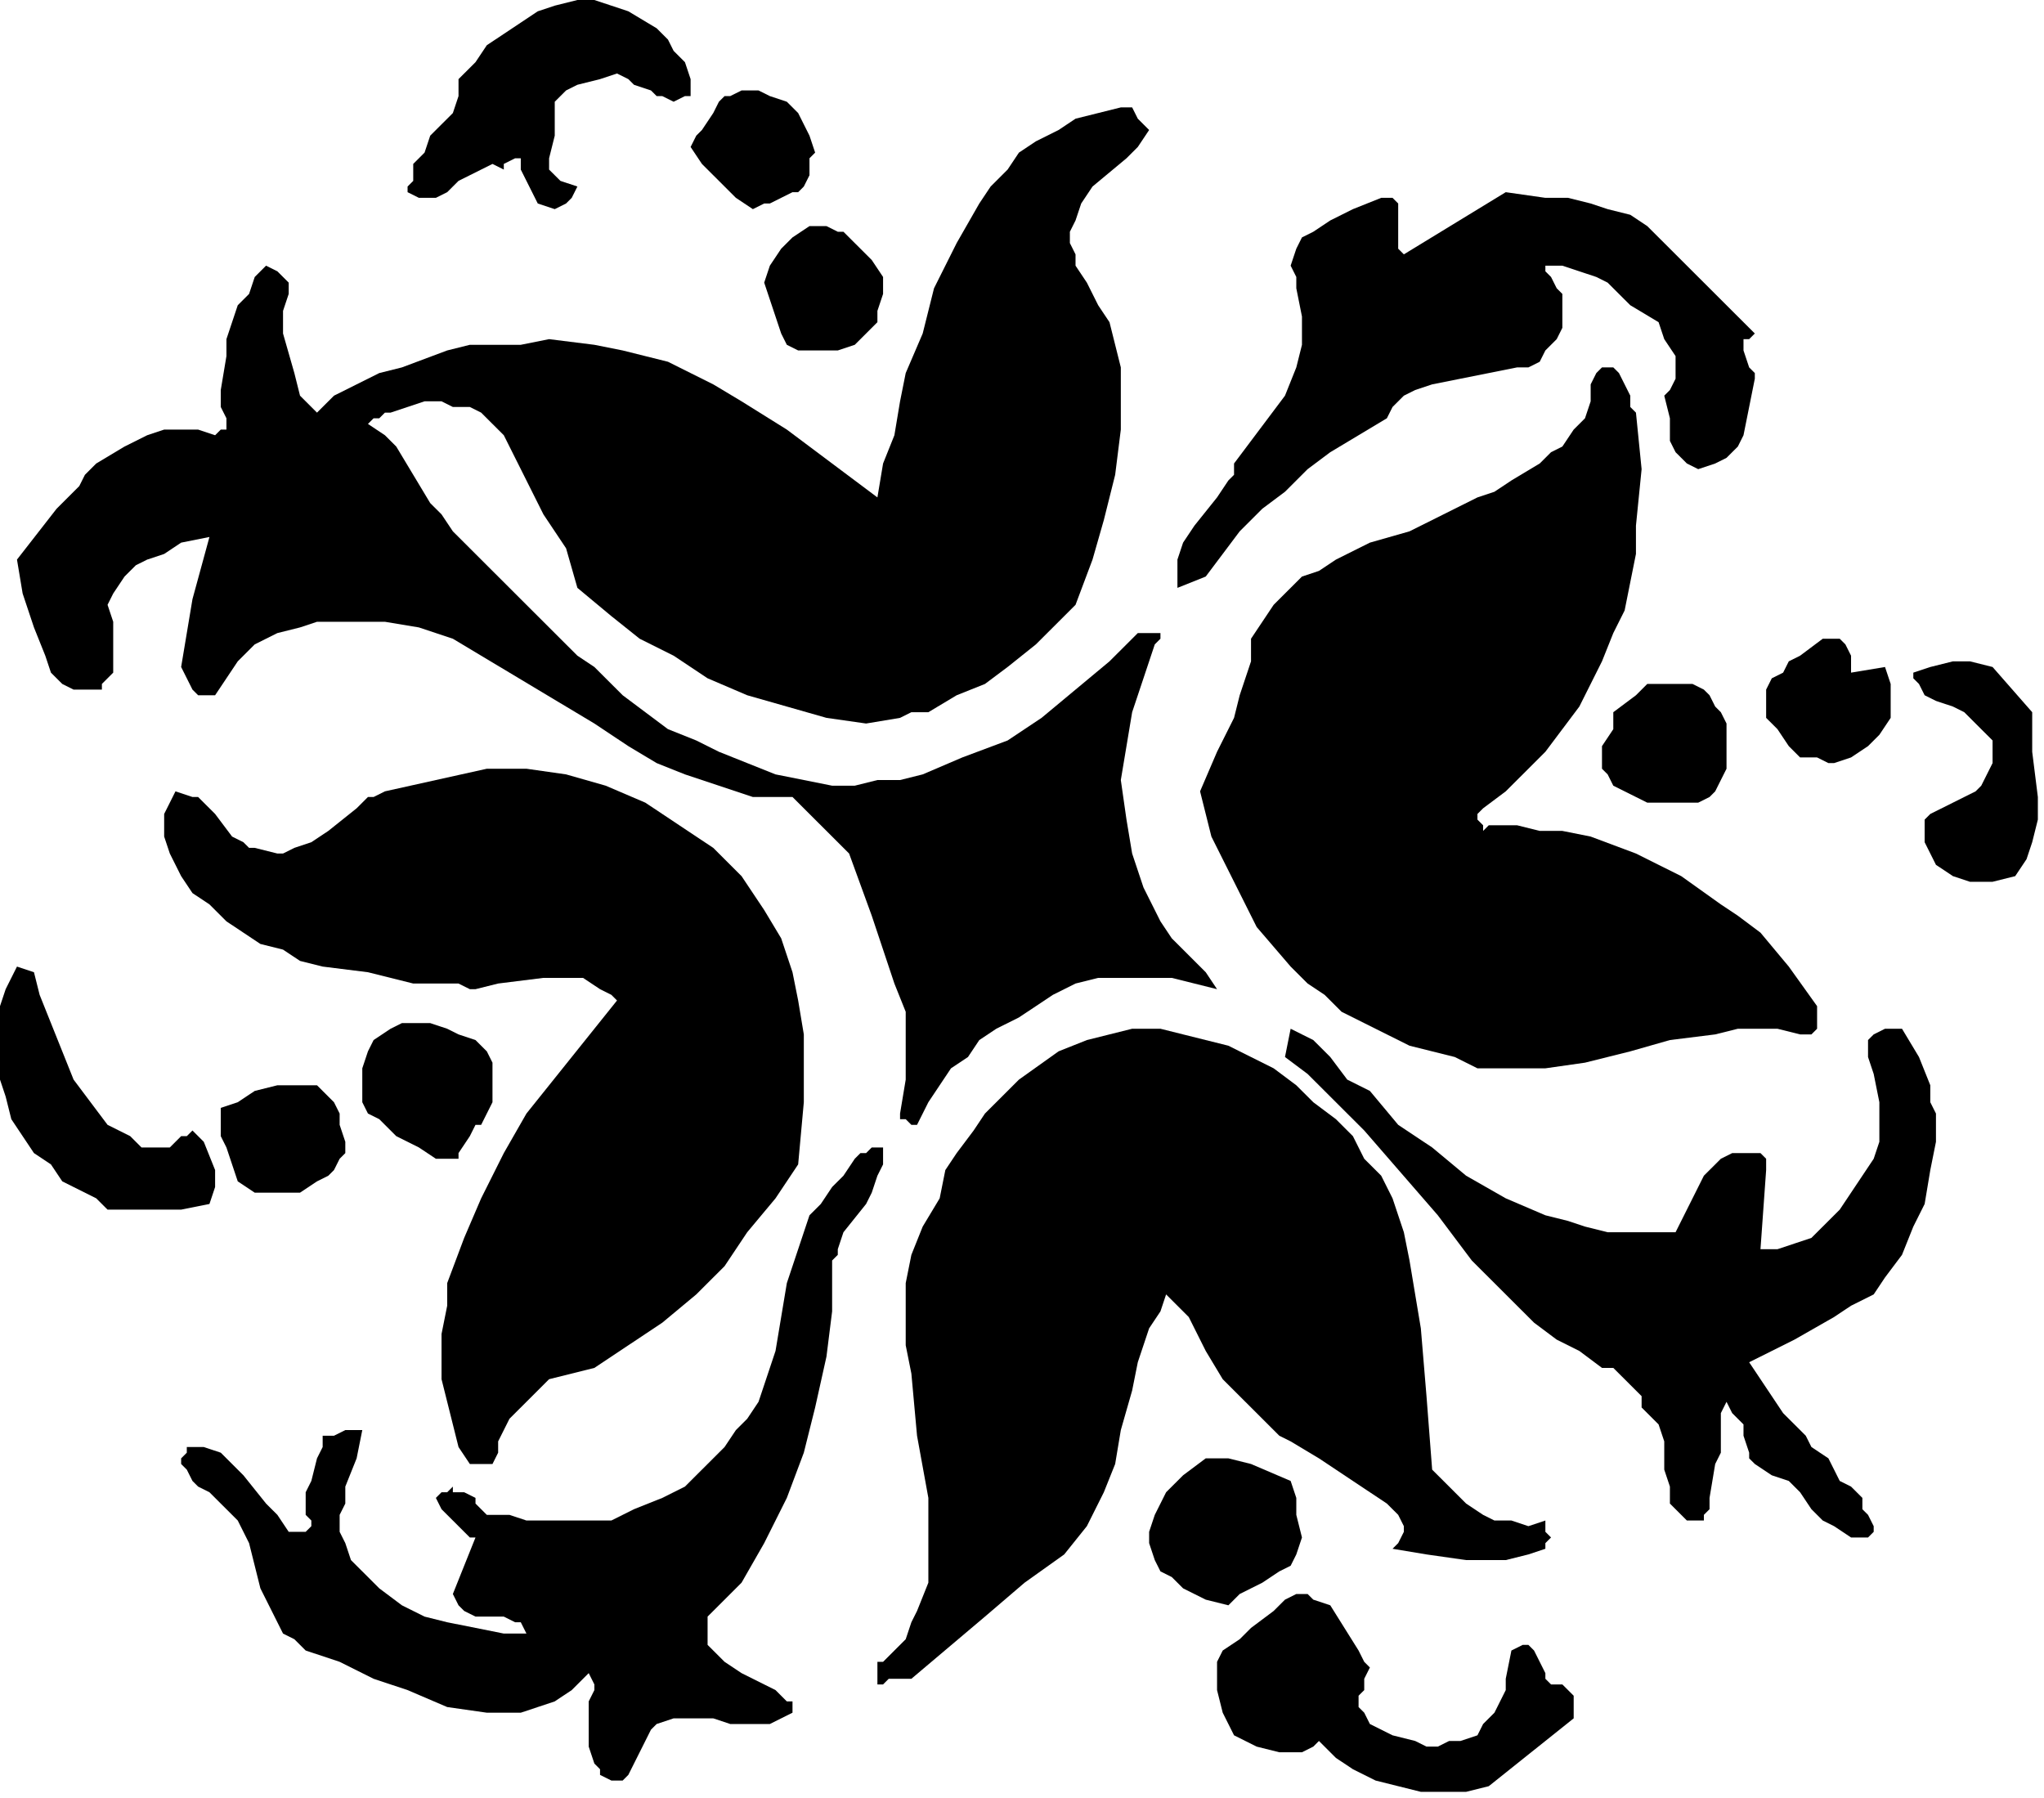
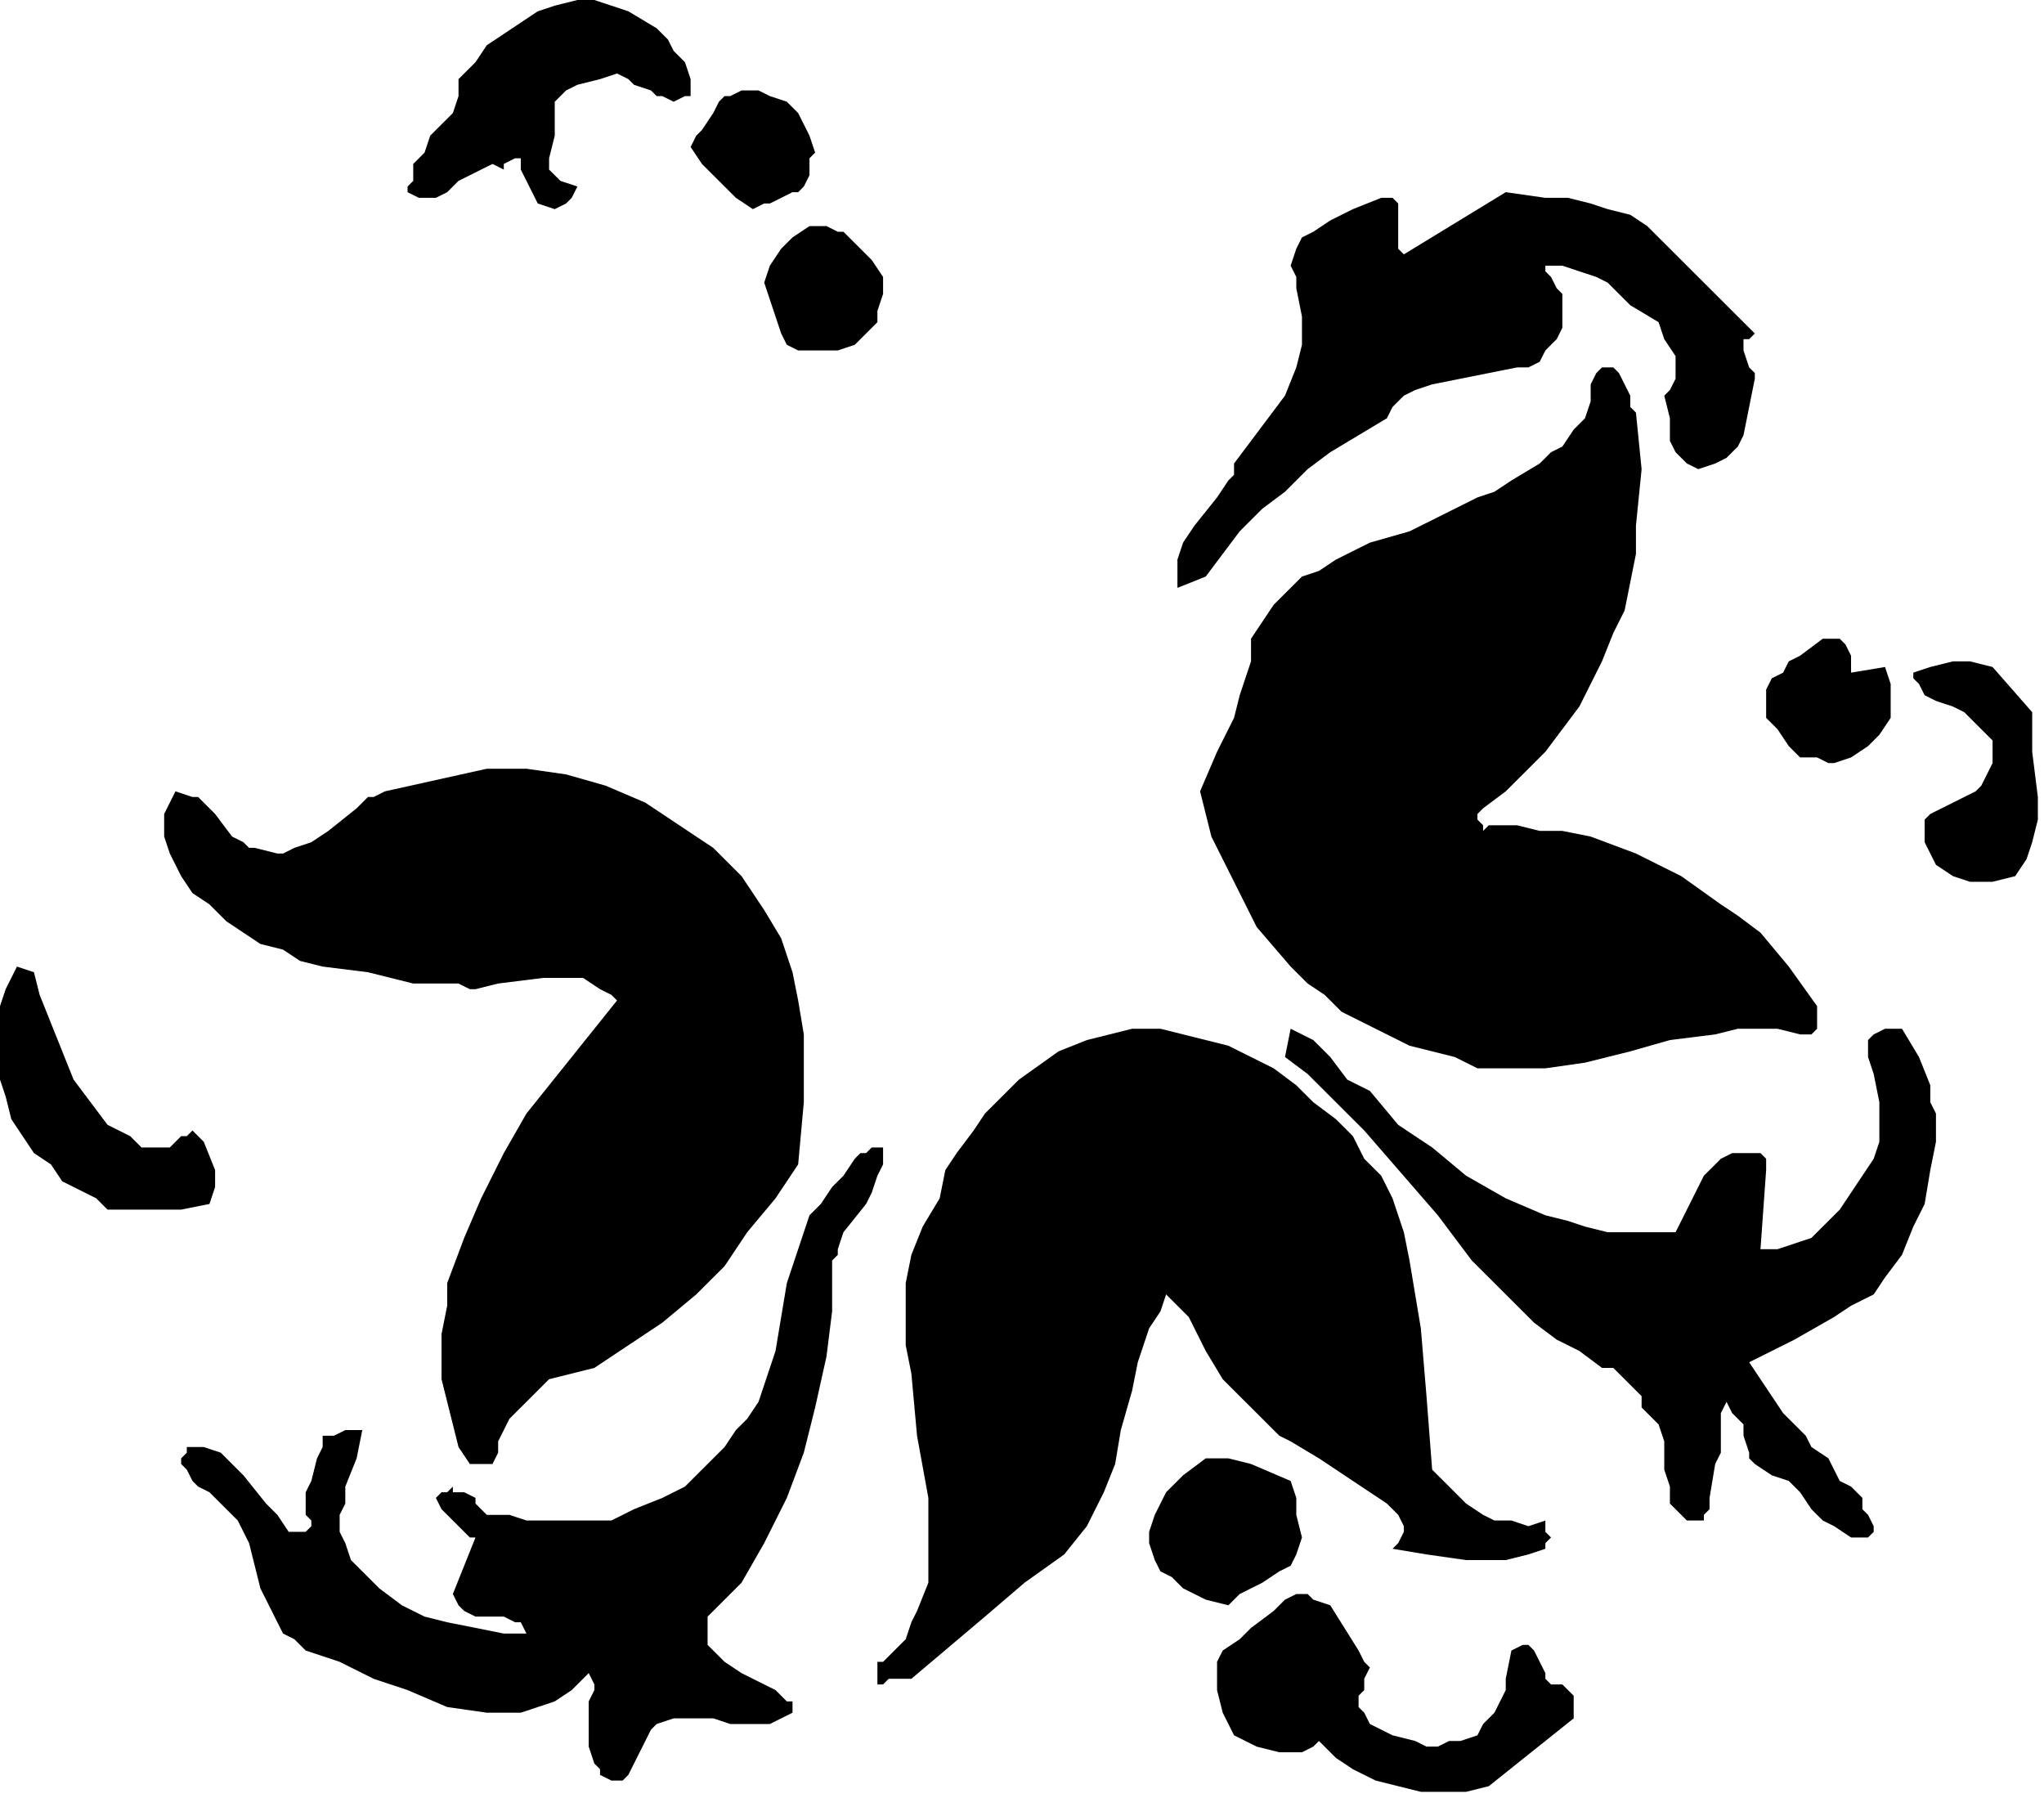
<svg xmlns="http://www.w3.org/2000/svg" xmlns:ns1="http://sodipodi.sourceforge.net/DTD/sodipodi-0.dtd" xmlns:ns2="http://www.inkscape.org/namespaces/inkscape" version="1.0" width="76.465mm" height="67.257mm" id="svg44" ns1:docname="CC004325.WMF">
  <ns1:namedview pagecolor="#ffffff" bordercolor="#666666" borderopacity="1" objecttolerance="10" gridtolerance="10" guidetolerance="10" ns2:pageopacity="0" ns2:pageshadow="2" ns2:window-width="640" ns2:window-height="480" id="namedview46" />
  <defs id="defs6">
    <clipPath clipPathUnits="userSpaceOnUse" id="clipWmfPath1">
      <path d="M 0,0 L 288.933,0 L 288.933,254.133 L 0,254.133 z" id="path2" />
    </clipPath>
    <pattern id="WMFhbasepattern" patternUnits="userSpaceOnUse" width="6" height="6" x="0" y="0" />
  </defs>
  <path style="fill:#000000;fill-rule:nonzero;fill-opacity:1;stroke:none;" clip-path="url(#clipWmfPath1)" d="  M 97.645,11.188   L 97.645,12.787   L 97.645,13.586   L 97.645,13.586   L 96.845,13.586   L 95.244,14.385   L 93.643,13.586   L 92.843,13.586   L 92.042,12.787   L 89.641,11.987   L 88.841,11.188   L 87.24,10.389   L 84.839,11.188   L 81.638,11.987   L 80.037,12.787   L 79.237,13.586   L 78.436,14.385   L 78.436,15.983   L 78.436,17.582   L 78.436,19.18   L 77.636,22.377   L 77.636,23.975   L 78.436,24.774   L 79.237,25.573   L 79.237,25.573   L 81.638,26.372   L 80.837,27.971   L 80.037,28.77   L 78.436,29.569   L 76.035,28.77   L 75.235,27.171   L 74.434,25.573   L 73.634,23.975   L 73.634,22.377   L 72.834,22.377   L 72.834,22.377   L 71.233,23.176   L 71.233,23.975   L 69.632,23.176   L 68.031,23.975   L 66.431,24.774   L 64.83,25.573   L 63.229,27.171   L 61.628,27.971   L 60.028,27.971   L 59.227,27.971   L 57.627,27.171   L 57.627,26.372   L 58.427,25.573   L 58.427,23.176   L 60.028,21.577   L 60.828,19.18   L 64.03,15.983   L 64.83,13.586   L 64.83,12.787   L 64.83,11.188   L 67.231,8.791   L 68.832,6.393   L 71.233,4.795   L 73.634,3.197   L 76.035,1.598   L 78.436,0.799   L 81.638,0   L 84.039,0   L 88.841,1.598   L 92.843,3.996   L 94.444,5.594   L 95.244,7.192   L 96.845,8.791   L 97.645,11.188  z " id="path8" />
  <path style="fill:#000000;fill-rule:nonzero;fill-opacity:1;stroke:none;" clip-path="url(#clipWmfPath1)" d="  M 112.852,15.983   L 113.652,17.582   L 114.453,19.18   L 115.253,21.577   L 114.453,22.377   L 114.453,23.176   L 114.453,24.774   L 113.652,26.372   L 112.852,27.171   L 112.052,27.171   L 108.85,28.77   L 108.05,28.77   L 106.449,29.569   L 104.048,27.971   L 101.647,25.573   L 99.246,23.176   L 97.645,20.778   L 98.445,19.18   L 99.246,18.381   L 100.847,15.983   L 101.647,14.385   L 102.447,13.586   L 103.248,13.586   L 104.848,12.787   L 107.249,12.787   L 108.85,13.586   L 111.251,14.385   L 112.852,15.983  z " id="path10" />
-   <path style="fill:#000000;fill-rule:nonzero;fill-opacity:1;stroke:none;" clip-path="url(#clipWmfPath1)" d="  M 162.475,18.381   L 160.874,20.778   L 159.274,22.377   L 154.471,26.372   L 152.871,28.77   L 152.07,31.167   L 151.27,32.766   L 151.27,34.364   L 152.07,35.962   L 152.07,37.561   L 153.671,39.958   L 155.272,43.155   L 156.872,45.552   L 157.673,48.749   L 158.473,51.945   L 158.473,55.142   L 158.473,60.736   L 157.673,67.13   L 156.072,73.523   L 154.471,79.117   L 152.07,85.51   L 146.468,91.104   L 142.466,94.301   L 139.264,96.699   L 135.262,98.297   L 131.261,100.694   L 128.859,100.694   L 127.259,101.493   L 122.457,102.293   L 116.854,101.493   L 111.251,99.895   L 105.649,98.297   L 100.046,95.899   L 95.244,92.703   L 90.442,90.305   L 86.44,87.109   L 81.638,83.113   L 80.037,77.519   L 76.835,72.724   L 71.233,61.535   L 69.632,59.937   L 68.031,58.339   L 66.431,57.54   L 64.03,57.54   L 62.429,56.74   L 60.028,56.74   L 57.627,57.54   L 55.225,58.339   L 54.425,58.339   L 53.625,59.138   L 52.824,59.138   L 52.024,59.937   L 54.425,61.535   L 56.026,63.134   L 58.427,67.13   L 60.828,71.125   L 62.429,72.724   L 64.03,75.121   L 76.035,87.109   L 81.638,92.703   L 84.039,94.301   L 88.041,98.297   L 91.242,100.694   L 94.444,103.092   L 98.445,104.69   L 101.647,106.288   L 105.649,107.887   L 109.651,109.485   L 113.652,110.284   L 117.654,111.083   L 120.856,111.083   L 124.057,110.284   L 127.259,110.284   L 130.46,109.485   L 136.063,107.088   L 142.466,104.69   L 147.268,101.493   L 152.07,97.498   L 156.872,93.502   L 160.874,89.506   L 161.675,89.506   L 163.275,89.506   L 163.275,89.506   L 164.076,89.506   L 164.076,90.305   L 163.275,91.104   L 161.675,95.899   L 160.074,100.694   L 159.274,105.489   L 158.473,110.284   L 159.274,115.878   L 160.074,120.673   L 161.675,125.468   L 164.076,130.263   L 165.676,132.661   L 168.078,135.058   L 170.479,137.456   L 172.079,139.853   L 168.878,139.054   L 165.676,138.255   L 161.675,138.255   L 158.473,138.255   L 155.272,138.255   L 152.07,139.054   L 148.869,140.652   L 146.468,142.251   L 144.066,143.849   L 140.865,145.447   L 138.464,147.046   L 136.863,149.443   L 134.462,151.042   L 132.861,153.439   L 131.261,155.836   L 129.66,159.033   L 128.859,159.033   L 128.059,158.234   L 127.259,158.234   L 127.259,157.435   L 128.059,152.64   L 128.059,150.242   L 128.059,147.845   L 128.059,143.05   L 126.458,139.054   L 123.257,129.464   L 120.055,120.673   L 112.052,112.682   L 106.449,112.682   L 101.647,111.083   L 96.845,109.485   L 92.843,107.887   L 88.841,105.489   L 84.039,102.293   L 76.035,97.498   L 72.033,95.1   L 68.031,92.703   L 64.03,90.305   L 59.227,88.707   L 54.425,87.908   L 49.623,87.908   L 47.222,87.908   L 44.821,87.908   L 42.42,88.707   L 39.218,89.506   L 37.617,90.305   L 36.017,91.104   L 33.616,93.502   L 32.015,95.899   L 30.414,98.297   L 28.813,98.297   L 28.013,98.297   L 27.213,97.498   L 27.213,97.498   L 26.412,95.899   L 25.612,94.301   L 26.412,89.506   L 27.213,84.711   L 29.614,75.92   L 25.612,76.719   L 23.211,78.318   L 20.81,79.117   L 19.209,79.916   L 17.608,81.514   L 16.007,83.912   L 15.207,85.51   L 16.007,87.908   L 16.007,91.104   L 16.007,91.904   L 16.007,93.502   L 16.007,95.1   L 15.207,95.899   L 14.407,96.699   L 14.407,97.498   L 13.606,97.498   L 12.006,97.498   L 10.405,97.498   L 8.804,96.699   L 7.203,95.1   L 6.403,92.703   L 4.802,88.707   L 3.201,83.912   L 2.401,79.117   L 8.004,71.925   L 11.205,68.728   L 12.006,67.13   L 13.606,65.531   L 17.608,63.134   L 20.81,61.535   L 23.211,60.736   L 25.612,60.736   L 28.013,60.736   L 30.414,61.535   L 31.214,60.736   L 32.015,60.736   L 32.015,59.937   L 32.015,59.138   L 31.214,57.54   L 31.214,55.941   L 31.214,55.142   L 32.015,50.347   L 32.015,47.95   L 32.815,45.552   L 33.616,43.155   L 35.216,41.556   L 36.017,39.159   L 37.617,37.561   L 39.218,38.36   L 40.018,39.159   L 40.819,39.958   L 40.819,41.556   L 40.018,43.954   L 40.018,45.552   L 40.018,47.151   L 41.619,52.745   L 42.42,55.941   L 43.22,56.74   L 44.821,58.339   L 47.222,55.941   L 50.423,54.343   L 53.625,52.745   L 56.826,51.945   L 63.229,49.548   L 66.431,48.749   L 70.433,48.749   L 73.634,48.749   L 77.636,47.95   L 84.039,48.749   L 88.041,49.548   L 91.242,50.347   L 94.444,51.146   L 97.645,52.745   L 100.847,54.343   L 104.848,56.74   L 111.251,60.736   L 117.654,65.531   L 124.057,70.326   L 124.858,65.531   L 126.458,61.535   L 127.259,56.74   L 128.059,52.745   L 130.46,47.151   L 132.061,40.757   L 135.262,34.364   L 138.464,28.77   L 140.065,26.372   L 142.466,23.975   L 144.066,21.577   L 146.468,19.979   L 149.669,18.381   L 152.07,16.782   L 155.272,15.983   L 158.473,15.184   L 159.274,15.184   L 160.074,15.184   L 160.874,16.782   L 161.675,17.582   L 162.475,18.381  z " id="path12" />
  <path style="fill:#000000;fill-rule:nonzero;fill-opacity:1;stroke:none;" clip-path="url(#clipWmfPath1)" d="  M 235.309,34.364   L 248.114,47.151   L 247.314,47.95   L 246.514,47.95   L 246.514,48.749   L 246.514,49.548   L 247.314,51.945   L 248.114,52.745   L 248.114,53.544   L 247.314,57.54   L 246.514,61.535   L 245.713,63.134   L 244.113,64.732   L 242.512,65.531   L 240.111,66.33   L 238.51,65.531   L 237.71,64.732   L 236.909,63.933   L 236.109,62.335   L 236.109,59.138   L 235.309,55.941   L 236.109,55.142   L 236.909,53.544   L 236.909,51.945   L 236.909,50.347   L 235.309,47.95   L 234.508,45.552   L 230.506,43.155   L 227.305,39.958   L 225.704,39.159   L 223.303,38.36   L 220.902,37.561   L 218.501,37.561   L 218.501,38.36   L 219.301,39.159   L 220.102,40.757   L 220.902,41.556   L 220.902,42.356   L 220.902,43.954   L 220.902,46.351   L 220.102,47.95   L 218.501,49.548   L 217.7,51.146   L 216.1,51.945   L 214.499,51.945   L 210.497,52.745   L 206.495,53.544   L 202.493,54.343   L 200.092,55.142   L 198.492,55.941   L 196.891,57.54   L 196.09,59.138   L 188.087,63.933   L 184.885,66.33   L 181.684,69.527   L 178.482,71.925   L 175.281,75.121   L 172.88,78.318   L 170.479,81.514   L 166.477,83.113   L 166.477,82.314   L 166.477,80.715   L 166.477,79.916   L 166.477,79.117   L 167.277,76.719   L 168.878,74.322   L 172.079,70.326   L 173.68,67.929   L 174.481,67.13   L 174.481,65.531   L 176.882,62.335   L 179.283,59.138   L 181.684,55.941   L 183.285,51.945   L 184.085,48.749   L 184.085,44.753   L 183.285,40.757   L 183.285,39.159   L 182.484,37.561   L 183.285,35.163   L 184.085,33.565   L 185.686,32.766   L 188.087,31.167   L 191.288,29.569   L 195.29,27.971   L 196.891,27.971   L 197.691,28.77   L 197.691,30.368   L 197.691,31.167   L 197.691,33.565   L 197.691,35.163   L 197.691,35.163   L 198.492,35.962   L 212.898,27.171   L 218.501,27.971   L 221.702,27.971   L 224.904,28.77   L 227.305,29.569   L 230.506,30.368   L 232.907,31.966   L 235.309,34.364  z " id="path14" />
  <path style="fill:#000000;fill-rule:nonzero;fill-opacity:1;stroke:none;" clip-path="url(#clipWmfPath1)" d="  M 124.858,39.159   L 124.858,41.556   L 124.057,43.954   L 124.057,45.552   L 122.457,47.151   L 120.856,48.749   L 118.455,49.548   L 116.854,49.548   L 115.253,49.548   L 114.453,49.548   L 112.852,49.548   L 111.251,48.749   L 110.451,47.151   L 109.651,44.753   L 108.85,42.356   L 108.05,39.958   L 108.85,37.561   L 110.451,35.163   L 112.052,33.565   L 114.453,31.966   L 116.854,31.966   L 118.455,32.766   L 119.255,32.766   L 120.856,34.364   L 123.257,36.761   L 124.858,39.159  z " id="path16" />
  <path style="fill:#000000;fill-rule:nonzero;fill-opacity:1;stroke:none;" clip-path="url(#clipWmfPath1)" d="  M 231.307,58.339   L 232.107,66.33   L 231.307,74.322   L 231.307,78.318   L 230.506,82.314   L 229.706,86.309   L 228.105,89.506   L 226.505,93.502   L 224.904,96.699   L 223.303,99.895   L 220.902,103.092   L 218.501,106.288   L 216.1,108.686   L 212.898,111.883   L 209.697,114.28   L 208.896,115.079   L 208.896,115.878   L 209.697,116.678   L 209.697,116.678   L 209.697,117.477   L 210.497,116.678   L 214.499,116.678   L 217.7,117.477   L 220.902,117.477   L 224.904,118.276   L 231.307,120.673   L 234.508,122.272   L 237.71,123.87   L 243.312,127.866   L 245.713,129.464   L 248.915,131.862   L 252.917,136.657   L 256.919,142.251   L 256.919,143.849   L 256.919,145.447   L 256.118,146.247   L 254.517,146.247   L 251.316,145.447   L 248.915,145.447   L 245.713,145.447   L 242.512,146.247   L 236.109,147.046   L 230.506,148.644   L 224.103,150.242   L 218.501,151.042   L 215.299,151.042   L 212.098,151.042   L 208.896,151.042   L 205.695,149.443   L 202.493,148.644   L 199.292,147.845   L 196.09,146.247   L 192.889,144.648   L 189.688,143.05   L 187.286,140.652   L 184.885,139.054   L 182.484,136.657   L 177.682,131.062   L 174.481,124.669   L 172.88,121.473   L 171.279,118.276   L 170.479,115.079   L 169.678,111.883   L 172.079,106.288   L 174.481,101.493   L 175.281,98.297   L 176.081,95.899   L 176.882,93.502   L 176.882,90.305   L 178.482,87.908   L 180.083,85.51   L 182.484,83.113   L 184.085,81.514   L 186.486,80.715   L 188.887,79.117   L 193.689,76.719   L 199.292,75.121   L 204.094,72.724   L 208.896,70.326   L 211.298,69.527   L 213.699,67.929   L 217.7,65.531   L 219.301,63.933   L 220.902,63.134   L 222.503,60.736   L 224.103,59.138   L 224.904,56.74   L 224.904,54.343   L 225.704,52.745   L 226.505,51.945   L 227.305,51.945   L 227.305,51.945   L 228.105,51.945   L 228.105,51.945   L 228.906,52.745   L 230.506,55.941   L 230.506,57.54   L 231.307,58.339  z " id="path18" />
  <path style="fill:#000000;fill-rule:nonzero;fill-opacity:1;stroke:none;" clip-path="url(#clipWmfPath1)" d="  M 261.721,92.703   L 261.721,95.1   L 266.523,94.301   L 267.323,96.699   L 267.323,99.096   L 267.323,101.493   L 265.723,103.891   L 264.122,105.489   L 261.721,107.088   L 259.32,107.887   L 258.519,107.887   L 256.919,107.088   L 256.118,107.088   L 254.517,107.088   L 253.717,106.288   L 252.917,105.489   L 251.316,103.092   L 249.715,101.493   L 249.715,99.096   L 249.715,97.498   L 250.516,95.899   L 252.116,95.1   L 252.917,93.502   L 254.517,92.703   L 257.719,90.305   L 259.32,90.305   L 260.12,90.305   L 260.92,91.104   L 261.721,92.703  z " id="path20" />
  <path style="fill:#000000;fill-rule:nonzero;fill-opacity:1;stroke:none;" clip-path="url(#clipWmfPath1)" d="  M 287.333,100.694   L 287.333,103.092   L 287.333,106.288   L 288.133,112.682   L 288.133,115.878   L 287.333,119.075   L 286.532,121.473   L 284.931,123.87   L 281.73,124.669   L 278.529,124.669   L 276.127,123.87   L 273.726,122.272   L 272.926,120.673   L 272.126,119.075   L 272.126,116.678   L 272.126,115.878   L 272.926,115.079   L 276.127,113.481   L 277.728,112.682   L 279.329,111.883   L 280.129,111.083   L 280.93,109.485   L 281.73,107.887   L 281.73,105.489   L 281.73,104.69   L 280.93,103.891   L 279.329,102.293   L 277.728,100.694   L 276.127,99.895   L 273.726,99.096   L 272.126,98.297   L 271.325,96.699   L 270.525,95.899   L 270.525,95.1   L 272.926,94.301   L 276.127,93.502   L 278.529,93.502   L 281.73,94.301   L 287.333,100.694  z " id="path22" />
-   <path style="fill:#000000;fill-rule:nonzero;fill-opacity:1;stroke:none;" clip-path="url(#clipWmfPath1)" d="  M 244.113,102.293   L 244.113,105.489   L 244.113,107.088   L 244.113,108.686   L 243.312,110.284   L 242.512,111.883   L 241.712,112.682   L 240.111,113.481   L 236.109,113.481   L 232.907,113.481   L 231.307,112.682   L 229.706,111.883   L 228.105,111.083   L 227.305,109.485   L 226.505,108.686   L 226.505,107.088   L 226.505,106.288   L 226.505,105.489   L 228.105,103.092   L 228.105,100.694   L 231.307,98.297   L 232.907,96.699   L 232.907,96.699   L 234.508,96.699   L 236.109,96.699   L 237.71,96.699   L 239.31,96.699   L 240.911,97.498   L 241.712,98.297   L 242.512,99.895   L 243.312,100.694   L 244.113,102.293  z " id="path24" />
  <path style="fill:#000000;fill-rule:nonzero;fill-opacity:1;stroke:none;" clip-path="url(#clipWmfPath1)" d="  M 108.05,128.665   L 110.451,132.661   L 112.052,137.456   L 112.852,141.452   L 113.652,146.247   L 113.652,151.042   L 113.652,155.836   L 112.852,164.627   L 109.651,169.422   L 105.649,174.217   L 102.447,179.012   L 98.445,183.008   L 93.643,187.004   L 88.841,190.2   L 86.44,191.799   L 84.039,193.397   L 77.636,194.995   L 74.434,198.192   L 72.033,200.59   L 71.233,202.188   L 70.433,203.786   L 70.433,205.384   L 69.632,206.983   L 69.632,206.983   L 68.832,206.983   L 66.431,206.983   L 64.83,204.585   L 64.03,201.389   L 63.229,198.192   L 62.429,194.995   L 62.429,191.799   L 62.429,188.602   L 63.229,184.606   L 63.229,181.41   L 65.63,175.016   L 68.031,169.422   L 71.233,163.029   L 74.434,157.435   L 87.24,141.452   L 86.44,140.652   L 84.839,139.853   L 82.438,138.255   L 80.837,138.255   L 80.037,138.255   L 76.835,138.255   L 70.433,139.054   L 67.231,139.853   L 66.431,139.853   L 64.83,139.054   L 58.427,139.054   L 52.024,137.456   L 45.621,136.657   L 42.42,135.857   L 40.018,134.259   L 36.817,133.46   L 34.416,131.862   L 32.015,130.263   L 29.614,127.866   L 27.213,126.268   L 25.612,123.87   L 24.011,120.673   L 23.211,118.276   L 23.211,117.477   L 23.211,115.878   L 23.211,115.079   L 24.011,113.481   L 24.811,111.883   L 27.213,112.682   L 28.013,112.682   L 29.614,114.28   L 30.414,115.079   L 32.815,118.276   L 34.416,119.075   L 35.216,119.874   L 36.017,119.874   L 39.218,120.673   L 40.018,120.673   L 41.619,119.874   L 44.02,119.075   L 46.421,117.477   L 50.423,114.28   L 52.024,112.682   L 52.824,112.682   L 54.425,111.883   L 68.832,108.686   L 74.434,108.686   L 80.037,109.485   L 85.64,111.083   L 91.242,113.481   L 96.044,116.678   L 98.445,118.276   L 100.847,119.874   L 102.447,121.473   L 104.848,123.87   L 106.449,126.268   L 108.05,128.665  z " id="path26" />
  <path style="fill:#000000;fill-rule:nonzero;fill-opacity:1;stroke:none;" clip-path="url(#clipWmfPath1)" d="  M 4.802,137.456   L 5.603,140.652   L 7.203,144.648   L 8.804,148.644   L 10.405,152.64   L 12.806,155.836   L 15.207,159.033   L 16.808,159.832   L 18.408,160.631   L 20.009,162.23   L 21.61,162.23   L 23.211,162.23   L 24.011,162.23   L 25.612,160.631   L 26.412,160.631   L 27.213,159.832   L 28.013,160.631   L 28.813,161.431   L 30.414,165.426   L 30.414,167.824   L 29.614,170.221   L 25.612,171.021   L 21.61,171.021   L 17.608,171.021   L 15.207,171.021   L 13.606,169.422   L 8.804,167.025   L 7.203,164.627   L 4.802,163.029   L 3.201,160.631   L 1.601,158.234   L 0.8,155.037   L 0,152.64   L 0,148.644   L 0,143.849   L 0,142.251   L 0.8,139.853   L 1.601,138.255   L 2.401,136.657   L 4.802,137.456  z " id="path28" />
-   <path style="fill:#000000;fill-rule:nonzero;fill-opacity:1;stroke:none;" clip-path="url(#clipWmfPath1)" d="  M 68.832,148.644   L 69.632,150.242   L 69.632,151.042   L 69.632,153.439   L 69.632,155.836   L 68.031,159.033   L 67.231,159.033   L 66.431,160.631   L 64.83,163.029   L 64.83,163.828   L 64.03,163.828   L 63.229,163.828   L 61.628,163.828   L 59.227,162.23   L 56.026,160.631   L 53.625,158.234   L 52.024,157.435   L 51.224,155.836   L 51.224,154.238   L 51.224,153.439   L 51.224,151.042   L 52.024,148.644   L 52.824,147.046   L 55.225,145.447   L 56.826,144.648   L 59.227,144.648   L 60.828,144.648   L 63.229,145.447   L 64.83,146.247   L 67.231,147.046   L 68.832,148.644  z " id="path30" />
  <path style="fill:#000000;fill-rule:nonzero;fill-opacity:1;stroke:none;" clip-path="url(#clipWmfPath1)" d="  M 196.891,169.422   L 198.492,174.217   L 199.292,178.213   L 200.092,183.008   L 200.893,187.803   L 201.693,197.393   L 202.493,207.782   L 204.094,209.38   L 205.695,210.979   L 207.296,212.577   L 209.697,214.175   L 211.298,214.974   L 213.699,214.974   L 216.1,215.774   L 218.501,214.974   L 218.501,216.573   L 219.301,217.372   L 218.501,218.171   L 218.501,218.97   L 216.1,219.769   L 212.898,220.569   L 210.497,220.569   L 207.296,220.569   L 201.693,219.769   L 196.891,218.97   L 197.691,218.171   L 198.492,216.573   L 198.492,215.774   L 197.691,214.175   L 196.09,212.577   L 193.689,210.979   L 186.486,206.184   L 182.484,203.786   L 180.883,202.987   L 179.283,201.389   L 176.081,198.192   L 172.88,194.995   L 170.479,191   L 168.078,186.205   L 164.876,183.008   L 164.076,185.405   L 162.475,187.803   L 160.874,192.598   L 160.074,196.594   L 158.473,202.188   L 157.673,206.983   L 156.072,210.979   L 153.671,215.774   L 150.469,219.769   L 144.867,223.765   L 139.264,228.56   L 128.859,237.351   L 128.059,237.351   L 127.259,237.351   L 125.658,237.351   L 124.858,238.15   L 124.057,238.15   L 124.057,235.753   L 124.057,235.753   L 124.057,234.953   L 124.858,234.953   L 126.458,233.355   L 128.059,231.757   L 128.859,229.359   L 129.66,227.761   L 131.261,223.765   L 131.261,219.769   L 131.261,215.774   L 131.261,211.778   L 129.66,202.987   L 128.859,194.196   L 128.059,190.2   L 128.059,186.205   L 128.059,181.41   L 128.859,177.414   L 130.46,173.418   L 132.861,169.422   L 133.662,165.426   L 135.262,163.029   L 137.664,159.832   L 139.264,157.435   L 144.066,152.64   L 149.669,148.644   L 153.671,147.046   L 156.872,146.247   L 160.074,145.447   L 164.076,145.447   L 167.277,146.247   L 170.479,147.046   L 173.68,147.845   L 176.882,149.443   L 180.083,151.042   L 183.285,153.439   L 185.686,155.836   L 188.887,158.234   L 191.288,160.631   L 192.889,163.828   L 195.29,166.226   L 196.891,169.422  z " id="path32" />
  <path style="fill:#000000;fill-rule:nonzero;fill-opacity:1;stroke:none;" clip-path="url(#clipWmfPath1)" d="  M 193.689,154.238   L 197.691,159.033   L 202.493,162.23   L 207.296,166.226   L 212.898,169.422   L 218.501,171.82   L 221.702,172.619   L 224.103,173.418   L 227.305,174.217   L 230.506,174.217   L 233.708,174.217   L 236.909,174.217   L 238.51,171.021   L 240.111,167.824   L 240.911,166.226   L 241.712,165.426   L 243.312,163.828   L 244.913,163.029   L 246.514,163.029   L 248.114,163.029   L 248.915,163.029   L 249.715,163.828   L 249.715,164.627   L 249.715,165.426   L 248.915,176.615   L 251.316,176.615   L 253.717,175.816   L 256.118,175.016   L 258.519,172.619   L 260.12,171.021   L 261.721,168.623   L 264.922,163.828   L 265.723,161.431   L 265.723,159.033   L 265.723,155.836   L 264.922,151.841   L 264.122,149.443   L 264.122,147.046   L 264.922,146.247   L 264.922,146.247   L 266.523,145.447   L 267.323,145.447   L 268.924,145.447   L 271.325,149.443   L 272.926,153.439   L 272.926,155.836   L 273.726,157.435   L 273.726,159.832   L 273.726,161.431   L 272.926,165.426   L 272.126,170.221   L 270.525,173.418   L 268.924,177.414   L 266.523,180.61   L 264.922,183.008   L 261.721,184.606   L 259.32,186.205   L 253.717,189.401   L 250.516,191   L 247.314,192.598   L 252.116,199.79   L 255.318,202.987   L 256.118,204.585   L 258.519,206.184   L 259.32,207.782   L 260.12,209.38   L 261.721,210.179   L 263.322,211.778   L 263.322,212.577   L 263.322,213.376   L 264.122,214.175   L 264.922,215.774   L 264.922,216.573   L 264.122,217.372   L 261.721,217.372   L 259.32,215.774   L 257.719,214.974   L 256.118,213.376   L 254.517,210.979   L 252.917,209.38   L 250.516,208.581   L 248.114,206.983   L 247.314,206.184   L 247.314,205.384   L 246.514,202.987   L 246.514,201.389   L 245.713,200.59   L 244.913,199.79   L 244.113,198.192   L 243.312,199.79   L 243.312,200.59   L 243.312,202.987   L 243.312,205.384   L 242.512,206.983   L 241.712,211.778   L 241.712,213.376   L 240.911,214.175   L 240.911,214.974   L 239.31,214.974   L 238.51,214.974   L 237.71,214.175   L 236.109,212.577   L 236.109,210.179   L 235.309,207.782   L 235.309,206.184   L 235.309,203.786   L 234.508,201.389   L 232.907,199.79   L 232.107,198.991   L 232.107,197.393   L 230.506,195.795   L 229.706,194.995   L 228.906,194.196   L 228.105,193.397   L 226.505,193.397   L 223.303,191   L 220.102,189.401   L 216.9,187.004   L 213.699,183.807   L 208.096,178.213   L 203.294,171.82   L 192.889,159.832   L 187.286,154.238   L 184.885,151.841   L 184.885,151.841   L 181.684,149.443   L 182.484,145.447   L 184.085,146.247   L 185.686,147.046   L 188.087,149.443   L 190.488,152.64   L 193.689,154.238  z " id="path34" />
-   <path style="fill:#000000;fill-rule:nonzero;fill-opacity:1;stroke:none;" clip-path="url(#clipWmfPath1)" d="  M 48.022,159.033   L 48.823,161.431   L 48.823,163.029   L 48.022,163.828   L 47.222,165.426   L 46.421,166.226   L 44.821,167.025   L 42.42,168.623   L 40.819,168.623   L 38.418,168.623   L 36.017,168.623   L 33.616,167.025   L 32.815,164.627   L 32.015,162.23   L 31.214,160.631   L 31.214,159.832   L 31.214,158.234   L 31.214,156.636   L 33.616,155.836   L 36.017,154.238   L 39.218,153.439   L 41.619,153.439   L 44.02,153.439   L 44.821,153.439   L 45.621,154.238   L 46.421,155.037   L 47.222,155.836   L 48.022,157.435   L 48.022,159.033  z " id="path36" />
  <path style="fill:#000000;fill-rule:nonzero;fill-opacity:1;stroke:none;" clip-path="url(#clipWmfPath1)" d="  M 124.858,162.23   L 124.858,164.627   L 124.057,166.226   L 123.257,168.623   L 122.457,170.221   L 119.255,174.217   L 118.455,176.615   L 118.455,177.414   L 117.654,178.213   L 117.654,185.405   L 116.854,191.799   L 115.253,198.991   L 113.652,205.384   L 111.251,211.778   L 108.05,218.171   L 104.848,223.765   L 100.046,228.56   L 100.046,230.158   L 100.046,230.958   L 100.046,232.556   L 100.847,233.355   L 102.447,234.953   L 104.848,236.552   L 108.05,238.15   L 109.651,238.949   L 110.451,239.748   L 111.251,240.548   L 112.052,240.548   L 112.052,241.347   L 112.052,242.146   L 110.451,242.945   L 108.85,243.744   L 108.05,243.744   L 106.449,243.744   L 103.248,243.744   L 100.847,242.945   L 97.645,242.945   L 95.244,242.945   L 92.843,243.744   L 92.042,244.543   L 91.242,246.142   L 90.442,247.74   L 89.641,249.338   L 88.841,250.937   L 88.041,251.736   L 87.24,251.736   L 86.44,251.736   L 84.839,250.937   L 84.839,250.138   L 84.039,249.338   L 83.238,246.941   L 83.238,245.343   L 83.238,240.548   L 84.039,238.949   L 84.039,238.15   L 83.238,236.552   L 80.837,238.949   L 78.436,240.548   L 76.035,241.347   L 73.634,242.146   L 71.233,242.146   L 68.832,242.146   L 63.229,241.347   L 57.627,238.949   L 52.824,237.351   L 48.022,234.953   L 43.22,233.355   L 41.619,231.757   L 40.018,230.958   L 38.418,227.761   L 36.817,224.564   L 36.017,221.368   L 35.216,218.171   L 33.616,214.974   L 31.214,212.577   L 29.614,210.979   L 28.013,210.179   L 27.213,209.38   L 26.412,207.782   L 25.612,206.983   L 25.612,206.184   L 26.412,205.384   L 26.412,204.585   L 28.813,204.585   L 31.214,205.384   L 32.815,206.983   L 34.416,208.581   L 37.617,212.577   L 39.218,214.175   L 40.819,216.573   L 43.22,216.573   L 44.02,215.774   L 44.02,215.774   L 44.02,214.974   L 43.22,214.175   L 43.22,212.577   L 43.22,210.979   L 44.02,209.38   L 44.821,206.184   L 45.621,204.585   L 45.621,202.987   L 47.222,202.987   L 48.823,202.188   L 49.623,202.188   L 50.423,202.188   L 51.224,202.188   L 50.423,206.184   L 48.823,210.179   L 48.823,212.577   L 48.022,214.175   L 48.022,216.573   L 48.823,218.171   L 49.623,220.569   L 51.224,222.167   L 53.625,224.564   L 56.826,226.962   L 60.028,228.56   L 63.229,229.359   L 67.231,230.158   L 71.233,230.958   L 74.434,230.958   L 73.634,229.359   L 72.834,229.359   L 71.233,228.56   L 68.832,228.56   L 67.231,228.56   L 65.63,227.761   L 64.83,226.962   L 64.03,225.364   L 65.63,221.368   L 67.231,217.372   L 66.431,217.372   L 65.63,216.573   L 64.03,214.974   L 62.429,213.376   L 61.628,211.778   L 62.429,210.979   L 63.229,210.979   L 64.03,210.179   L 64.03,210.979   L 65.63,210.979   L 67.231,211.778   L 67.231,212.577   L 68.031,213.376   L 68.832,214.175   L 70.433,214.175   L 72.033,214.175   L 74.434,214.974   L 78.436,214.974   L 82.438,214.974   L 86.44,214.974   L 89.641,213.376   L 93.643,211.778   L 96.845,210.179   L 99.246,207.782   L 102.447,204.585   L 104.048,202.188   L 105.649,200.59   L 107.249,198.192   L 108.05,195.795   L 109.651,191   L 110.451,186.205   L 111.251,181.41   L 112.852,176.615   L 113.652,174.217   L 114.453,171.82   L 116.054,170.221   L 117.654,167.824   L 119.255,166.226   L 120.856,163.828   L 121.656,163.029   L 122.457,163.029   L 123.257,162.23   L 124.858,162.23  z " id="path38" />
  <path style="fill:#000000;fill-rule:nonzero;fill-opacity:1;stroke:none;" clip-path="url(#clipWmfPath1)" d="  M 182.484,209.38   L 183.285,211.778   L 183.285,214.175   L 184.085,217.372   L 183.285,219.769   L 182.484,221.368   L 180.883,222.167   L 178.482,223.765   L 175.281,225.364   L 174.481,226.163   L 174.481,226.163   L 173.68,226.962   L 170.479,226.163   L 167.277,224.564   L 165.676,222.966   L 164.076,222.167   L 163.275,220.569   L 162.475,218.171   L 162.475,216.573   L 163.275,214.175   L 164.076,212.577   L 164.876,210.979   L 167.277,208.581   L 170.479,206.184   L 172.079,206.184   L 173.68,206.184   L 176.882,206.983   L 182.484,209.38  z " id="path40" />
  <path style="fill:#000000;fill-rule:nonzero;fill-opacity:1;stroke:none;" clip-path="url(#clipWmfPath1)" d="  M 192.089,233.355   L 192.889,234.953   L 193.689,235.753   L 192.889,237.351   L 192.889,238.949   L 192.089,239.748   L 192.089,241.347   L 192.889,242.146   L 193.689,243.744   L 196.891,245.343   L 200.092,246.142   L 201.693,246.941   L 203.294,246.941   L 204.895,246.142   L 206.495,246.142   L 208.896,245.343   L 209.697,243.744   L 211.298,242.146   L 212.098,240.548   L 212.898,238.949   L 212.898,237.351   L 213.699,233.355   L 215.299,232.556   L 216.1,232.556   L 216.9,233.355   L 217.7,234.953   L 218.501,236.552   L 218.501,237.351   L 219.301,238.15   L 220.902,238.15   L 221.702,238.949   L 222.503,239.748   L 222.503,239.748   L 222.503,240.548   L 222.503,242.945   L 210.497,252.535   L 207.296,253.334   L 204.094,253.334   L 200.893,253.334   L 197.691,252.535   L 194.49,251.736   L 191.288,250.138   L 188.887,248.539   L 186.486,246.142   L 185.686,246.941   L 184.085,247.74   L 182.484,247.74   L 180.883,247.74   L 177.682,246.941   L 174.481,245.343   L 172.88,242.146   L 172.079,238.949   L 172.079,237.351   L 172.079,235.753   L 172.079,234.953   L 172.88,233.355   L 175.281,231.757   L 176.882,230.158   L 180.083,227.761   L 181.684,226.163   L 183.285,225.364   L 184.885,225.364   L 185.686,226.163   L 188.087,226.962   L 192.089,233.355  z " id="path42" />
</svg>